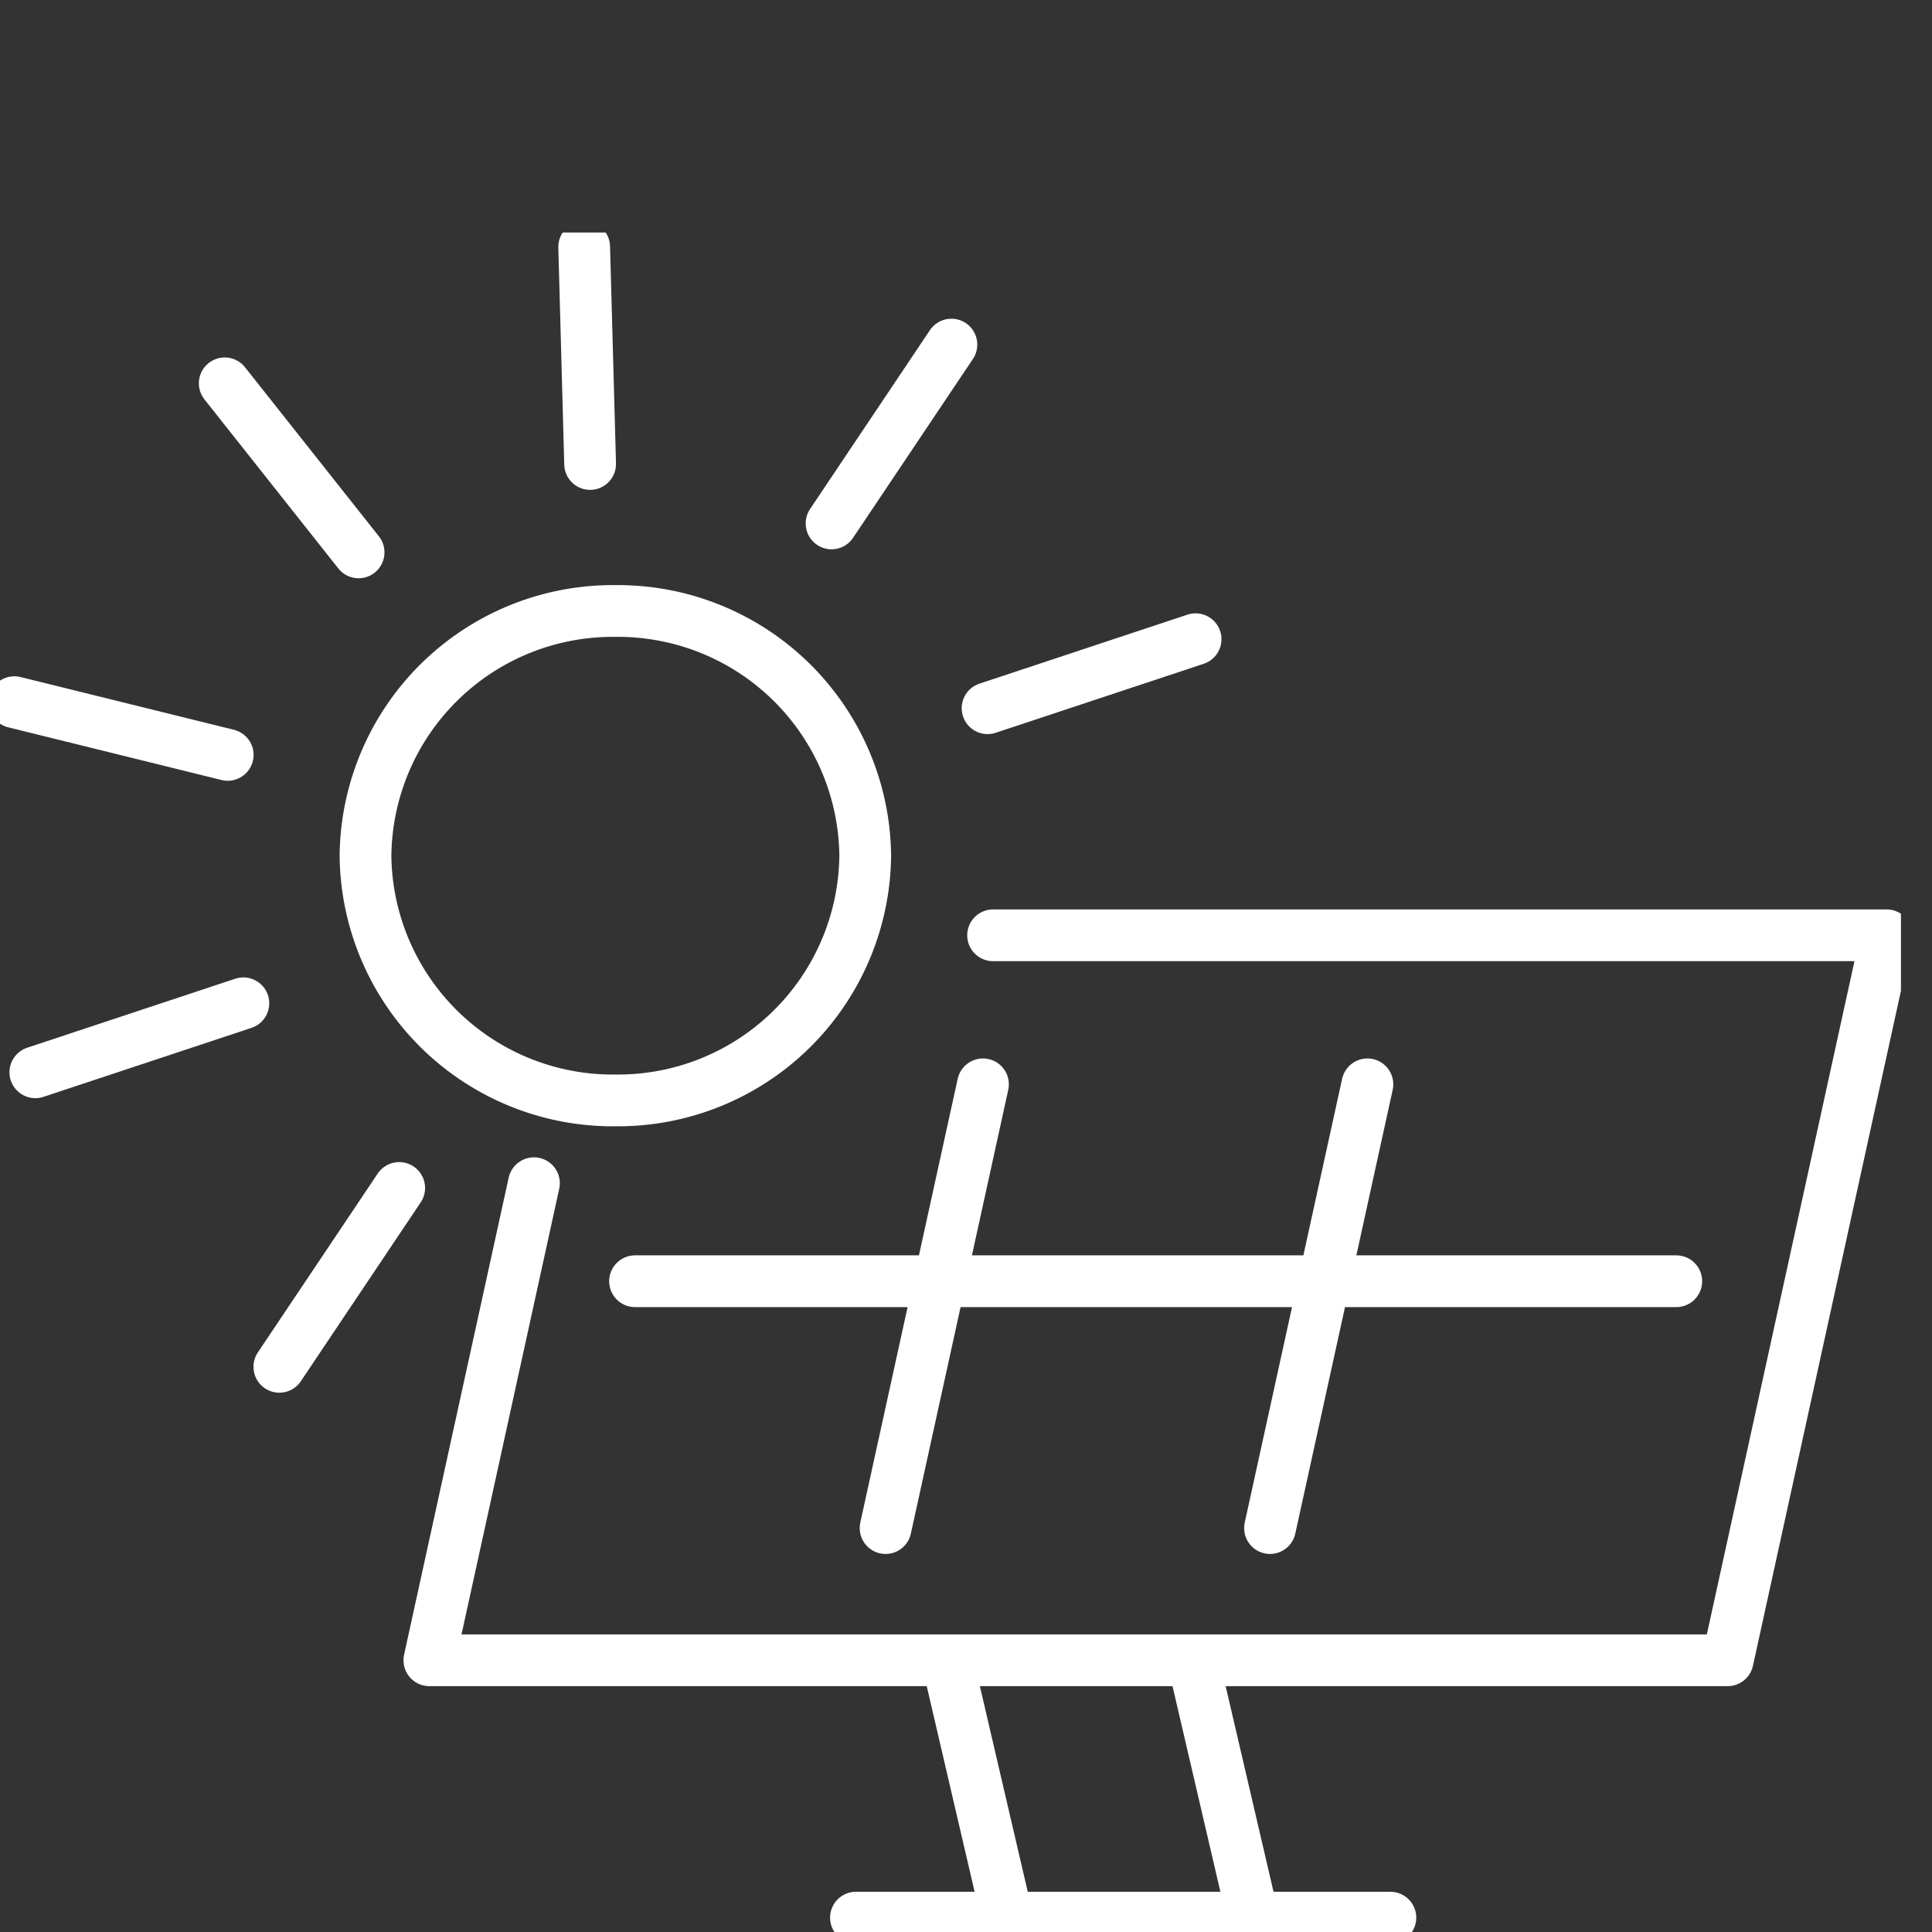
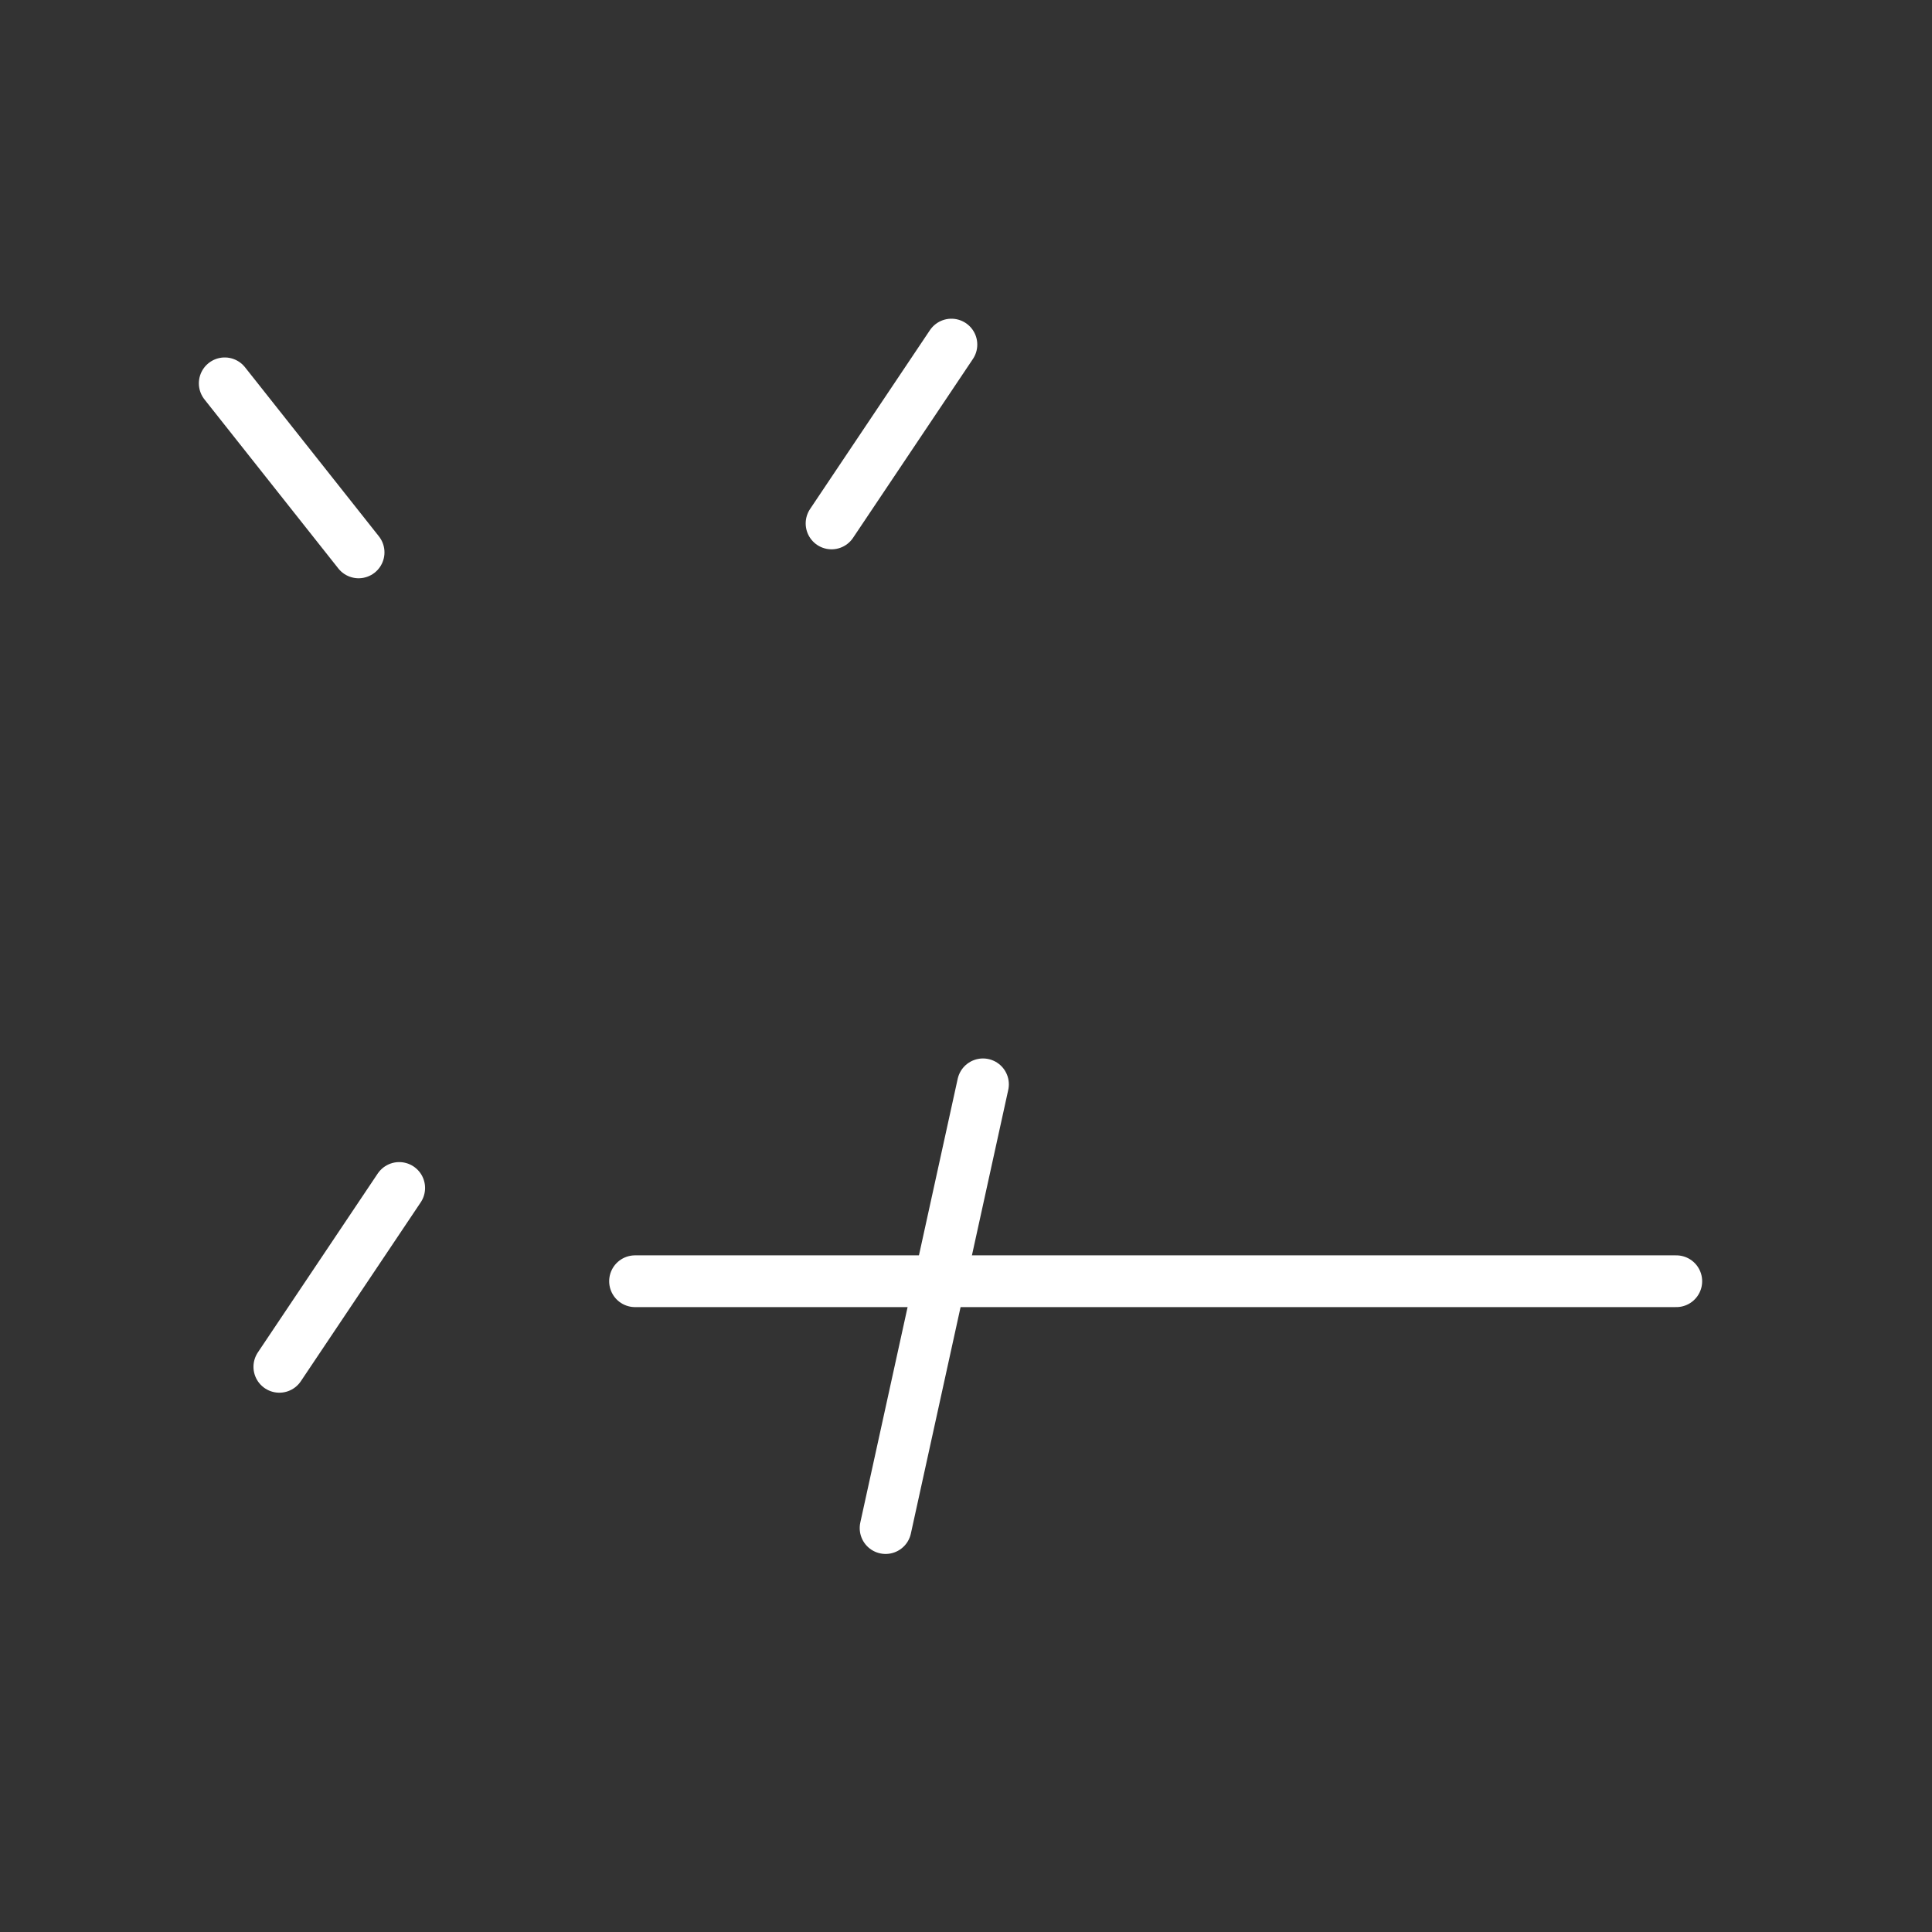
<svg xmlns="http://www.w3.org/2000/svg" width="56" height="56" viewBox="0 0 56 56">
  <rect x="0" y="0" width="56" height="56" fill="#333333" stroke="none" />
  <defs>
    <clipPath id="clip-path">
      <rect id="Rectangle_474" data-name="Rectangle 474" width="56" height="56" transform="translate(2494 -2374)" fill="#213a8f" />
    </clipPath>
    <clipPath id="clip-path-2">
-       <path id="Path_2243" data-name="Path 2243" d="M0,4.868H55.1v-49.26H0Z" transform="translate(0 44.392)" fill="none" />
+       <path id="Path_2243" data-name="Path 2243" d="M0,4.868v-49.26H0Z" transform="translate(0 44.392)" fill="none" />
    </clipPath>
  </defs>
  <g id="Mask_Group_25" data-name="Mask Group 25" transform="translate(-2494 2374)" clip-path="url(#clip-path)">
    <g id="Group_1598" data-name="Group 1598" transform="translate(2494 -2322.868)">
      <g id="Group_1580" data-name="Group 1580" transform="translate(0 -44.392)" clip-path="url(#clip-path-2)">
        <g id="Group_1579" data-name="Group 1579" transform="translate(12.445 20.37)">
          <path id="Path_2242" data-name="Path 2242" d="M.3.71-2.732,14.538H34.9L39.508-6.476h-25.9" transform="translate(2.732 6.476)" fill="none" stroke="#fff" stroke-linecap="round" stroke-linejoin="round" stroke-width="1.5" />
        </g>
      </g>
      <g id="Group_1581" data-name="Group 1581" transform="translate(8.097 -16.698)">
        <path id="Path_2244" data-name="Path 2244" d="M.343,0-3.131,5.184" transform="translate(3.131)" fill="none" stroke="#fff" stroke-linecap="round" stroke-linejoin="round" stroke-width="1.5" />
      </g>
      <g id="Group_1582" data-name="Group 1582" transform="translate(28.625 -32.602)">
-         <path id="Path_2245" data-name="Path 2245" d="M0,.2l6.03-2" transform="translate(0 1.798)" fill="none" stroke="#fff" stroke-linecap="round" stroke-linejoin="round" stroke-width="1.5" />
-       </g>
+         </g>
      <g id="Group_1583" data-name="Group 1583" transform="translate(24.103 -41.144)">
        <path id="Path_2246" data-name="Path 2246" d="M0,.512,3.474-4.672" transform="translate(0 4.672)" fill="none" stroke="#fff" stroke-linecap="round" stroke-linejoin="round" stroke-width="1.5" />
      </g>
      <g id="Group_1585" data-name="Group 1585" transform="translate(0 -44.392)" clip-path="url(#clip-path-2)">
        <g id="Group_1584" data-name="Group 1584" transform="translate(16.933 0.417)">
          <path id="Path_2247" data-name="Path 2247" d="M.017.622-.155-5.67" transform="translate(0.155 5.67)" fill="none" stroke="#fff" stroke-linecap="round" stroke-linejoin="round" stroke-width="1.5" />
        </g>
      </g>
      <g id="Group_1586" data-name="Group 1586" transform="translate(6.514 -40.017)">
        <path id="Path_2249" data-name="Path 2249" d="M.383.484l-3.88-4.9" transform="translate(3.497 4.412)" fill="none" stroke="#fff" stroke-linecap="round" stroke-linejoin="round" stroke-width="1.5" />
      </g>
      <g id="Group_1590" data-name="Group 1590" transform="translate(0 -44.392)" clip-path="url(#clip-path-2)">
        <g id="Group_1587" data-name="Group 1587" transform="translate(0.416 13.613)">
          <path id="Path_2250" data-name="Path 2250" d="M.611.151-5.573-1.377" transform="translate(5.573 1.377)" fill="none" stroke="#fff" stroke-linecap="round" stroke-linejoin="round" stroke-width="1.5" />
        </g>
        <g id="Group_1588" data-name="Group 1588" transform="translate(1.02 22.341)">
          <path id="Path_2251" data-name="Path 2251" d="M.6,0l-6.03,2" transform="translate(5.434)" fill="none" stroke="#fff" stroke-linecap="round" stroke-linejoin="round" stroke-width="1.5" />
        </g>
        <g id="Group_1589" data-name="Group 1589" transform="translate(10.594 10.97)">
          <path id="Path_2252" data-name="Path 2252" d="M1.431.7A7.169,7.169,0,0,1-5.811,7.794,7.169,7.169,0,0,1-13.054.7,7.169,7.169,0,0,1-5.811-6.392,7.169,7.169,0,0,1,1.431.7Z" transform="translate(13.054 6.392)" fill="none" stroke="#fff" stroke-linecap="round" stroke-linejoin="round" stroke-width="1.5" />
        </g>
      </g>
      <g id="Group_1591" data-name="Group 1591" transform="translate(18.407 -13.995)">
        <path id="Path_2254" data-name="Path 2254" d="M0,0H30.181" fill="none" stroke="#fff" stroke-linecap="round" stroke-linejoin="round" stroke-width="1.5" />
      </g>
      <g id="Group_1592" data-name="Group 1592" transform="translate(25.669 -19.702)">
        <path id="Path_2255" data-name="Path 2255" d="M0,1.271,2.823-11.591" transform="translate(0 11.591)" fill="none" stroke="#fff" stroke-linecap="round" stroke-linejoin="round" stroke-width="1.5" />
      </g>
      <g id="Group_1593" data-name="Group 1593" transform="translate(36.812 -19.702)">
-         <path id="Path_2256" data-name="Path 2256" d="M0,1.271,2.823-11.591" transform="translate(0 11.591)" fill="none" stroke="#fff" stroke-linecap="round" stroke-linejoin="round" stroke-width="1.5" />
-       </g>
+         </g>
      <g id="Group_1597" data-name="Group 1597" transform="translate(0 -44.392)" clip-path="url(#clip-path-2)">
        <g id="Group_1594" data-name="Group 1594" transform="translate(27.526 41.679)">
          <path id="Path_2257" data-name="Path 2257" d="M0,0,1.659,7.124" fill="none" stroke="#fff" stroke-linecap="round" stroke-linejoin="round" stroke-width="1.5" />
        </g>
        <g id="Group_1595" data-name="Group 1595" transform="translate(34.65 41.679)">
          <path id="Path_2258" data-name="Path 2258" d="M0,0,1.659,7.124" fill="none" stroke="#fff" stroke-linecap="round" stroke-linejoin="round" stroke-width="1.5" />
        </g>
        <g id="Group_1596" data-name="Group 1596" transform="translate(24.81 48.844)">
          <path id="Path_2259" data-name="Path 2259" d="M0,0H15.491" fill="none" stroke="#fff" stroke-linecap="round" stroke-linejoin="round" stroke-width="1.5" />
        </g>
      </g>
    </g>
  </g>
</svg>